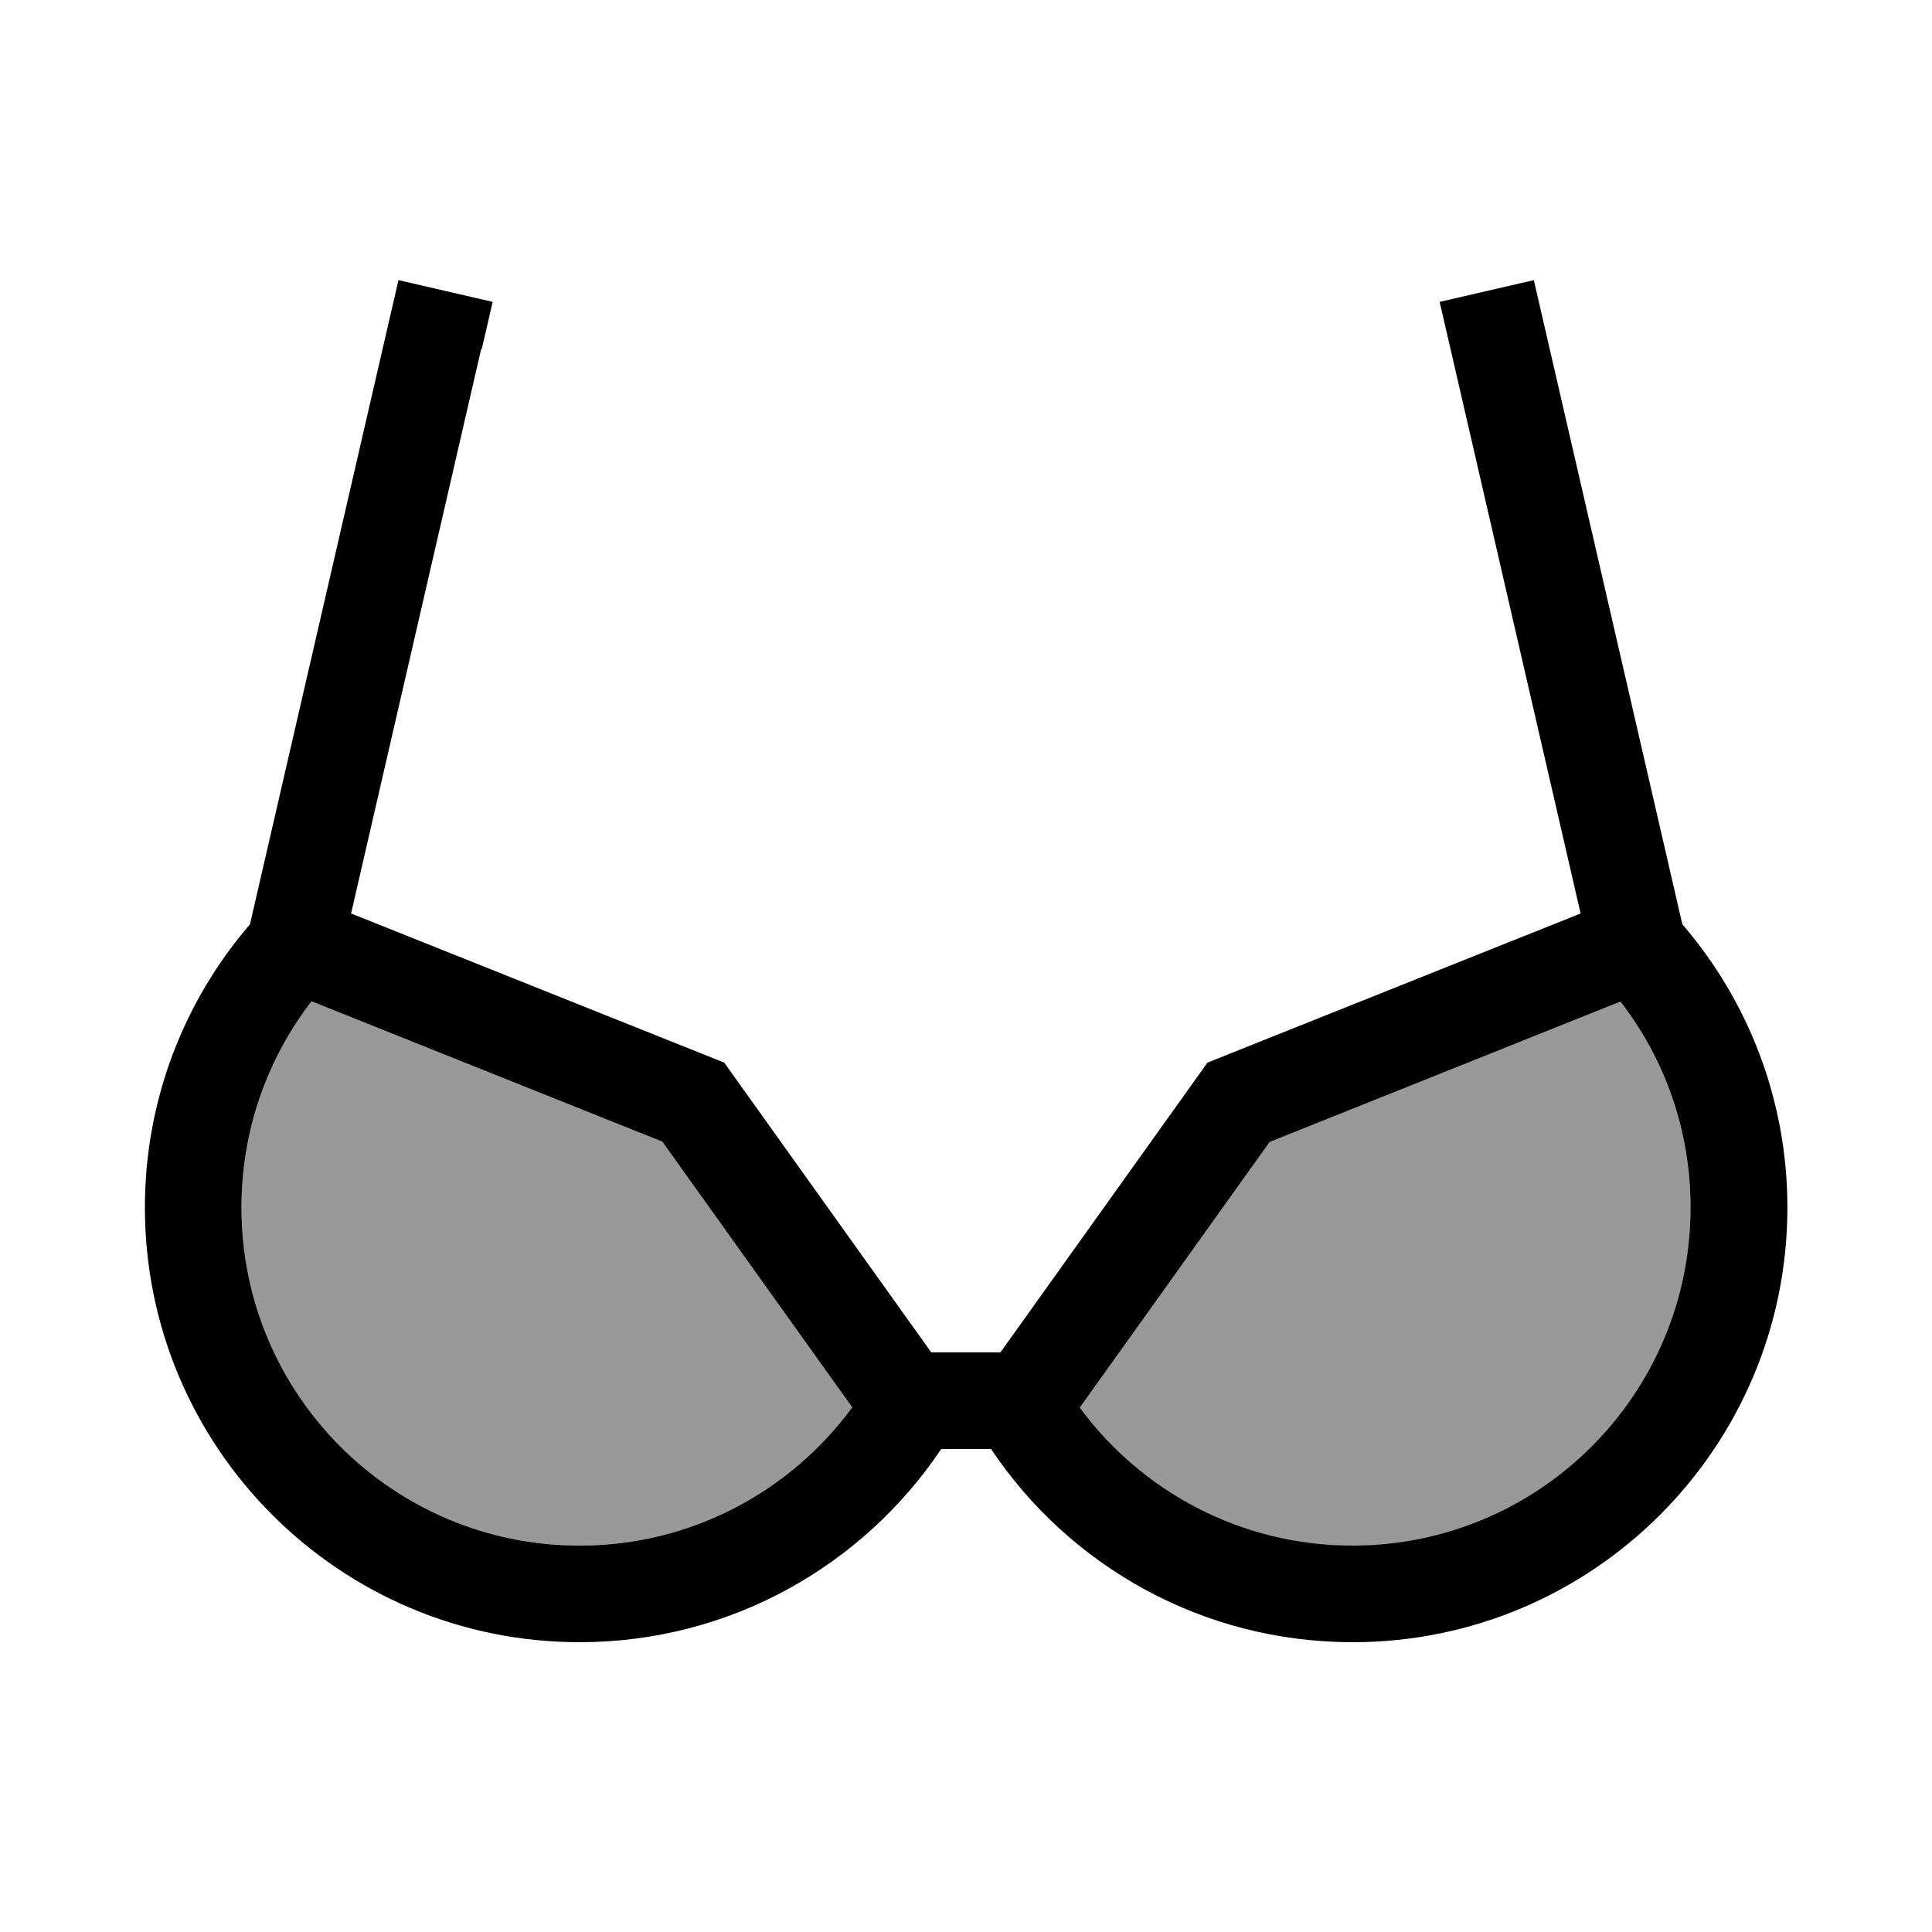
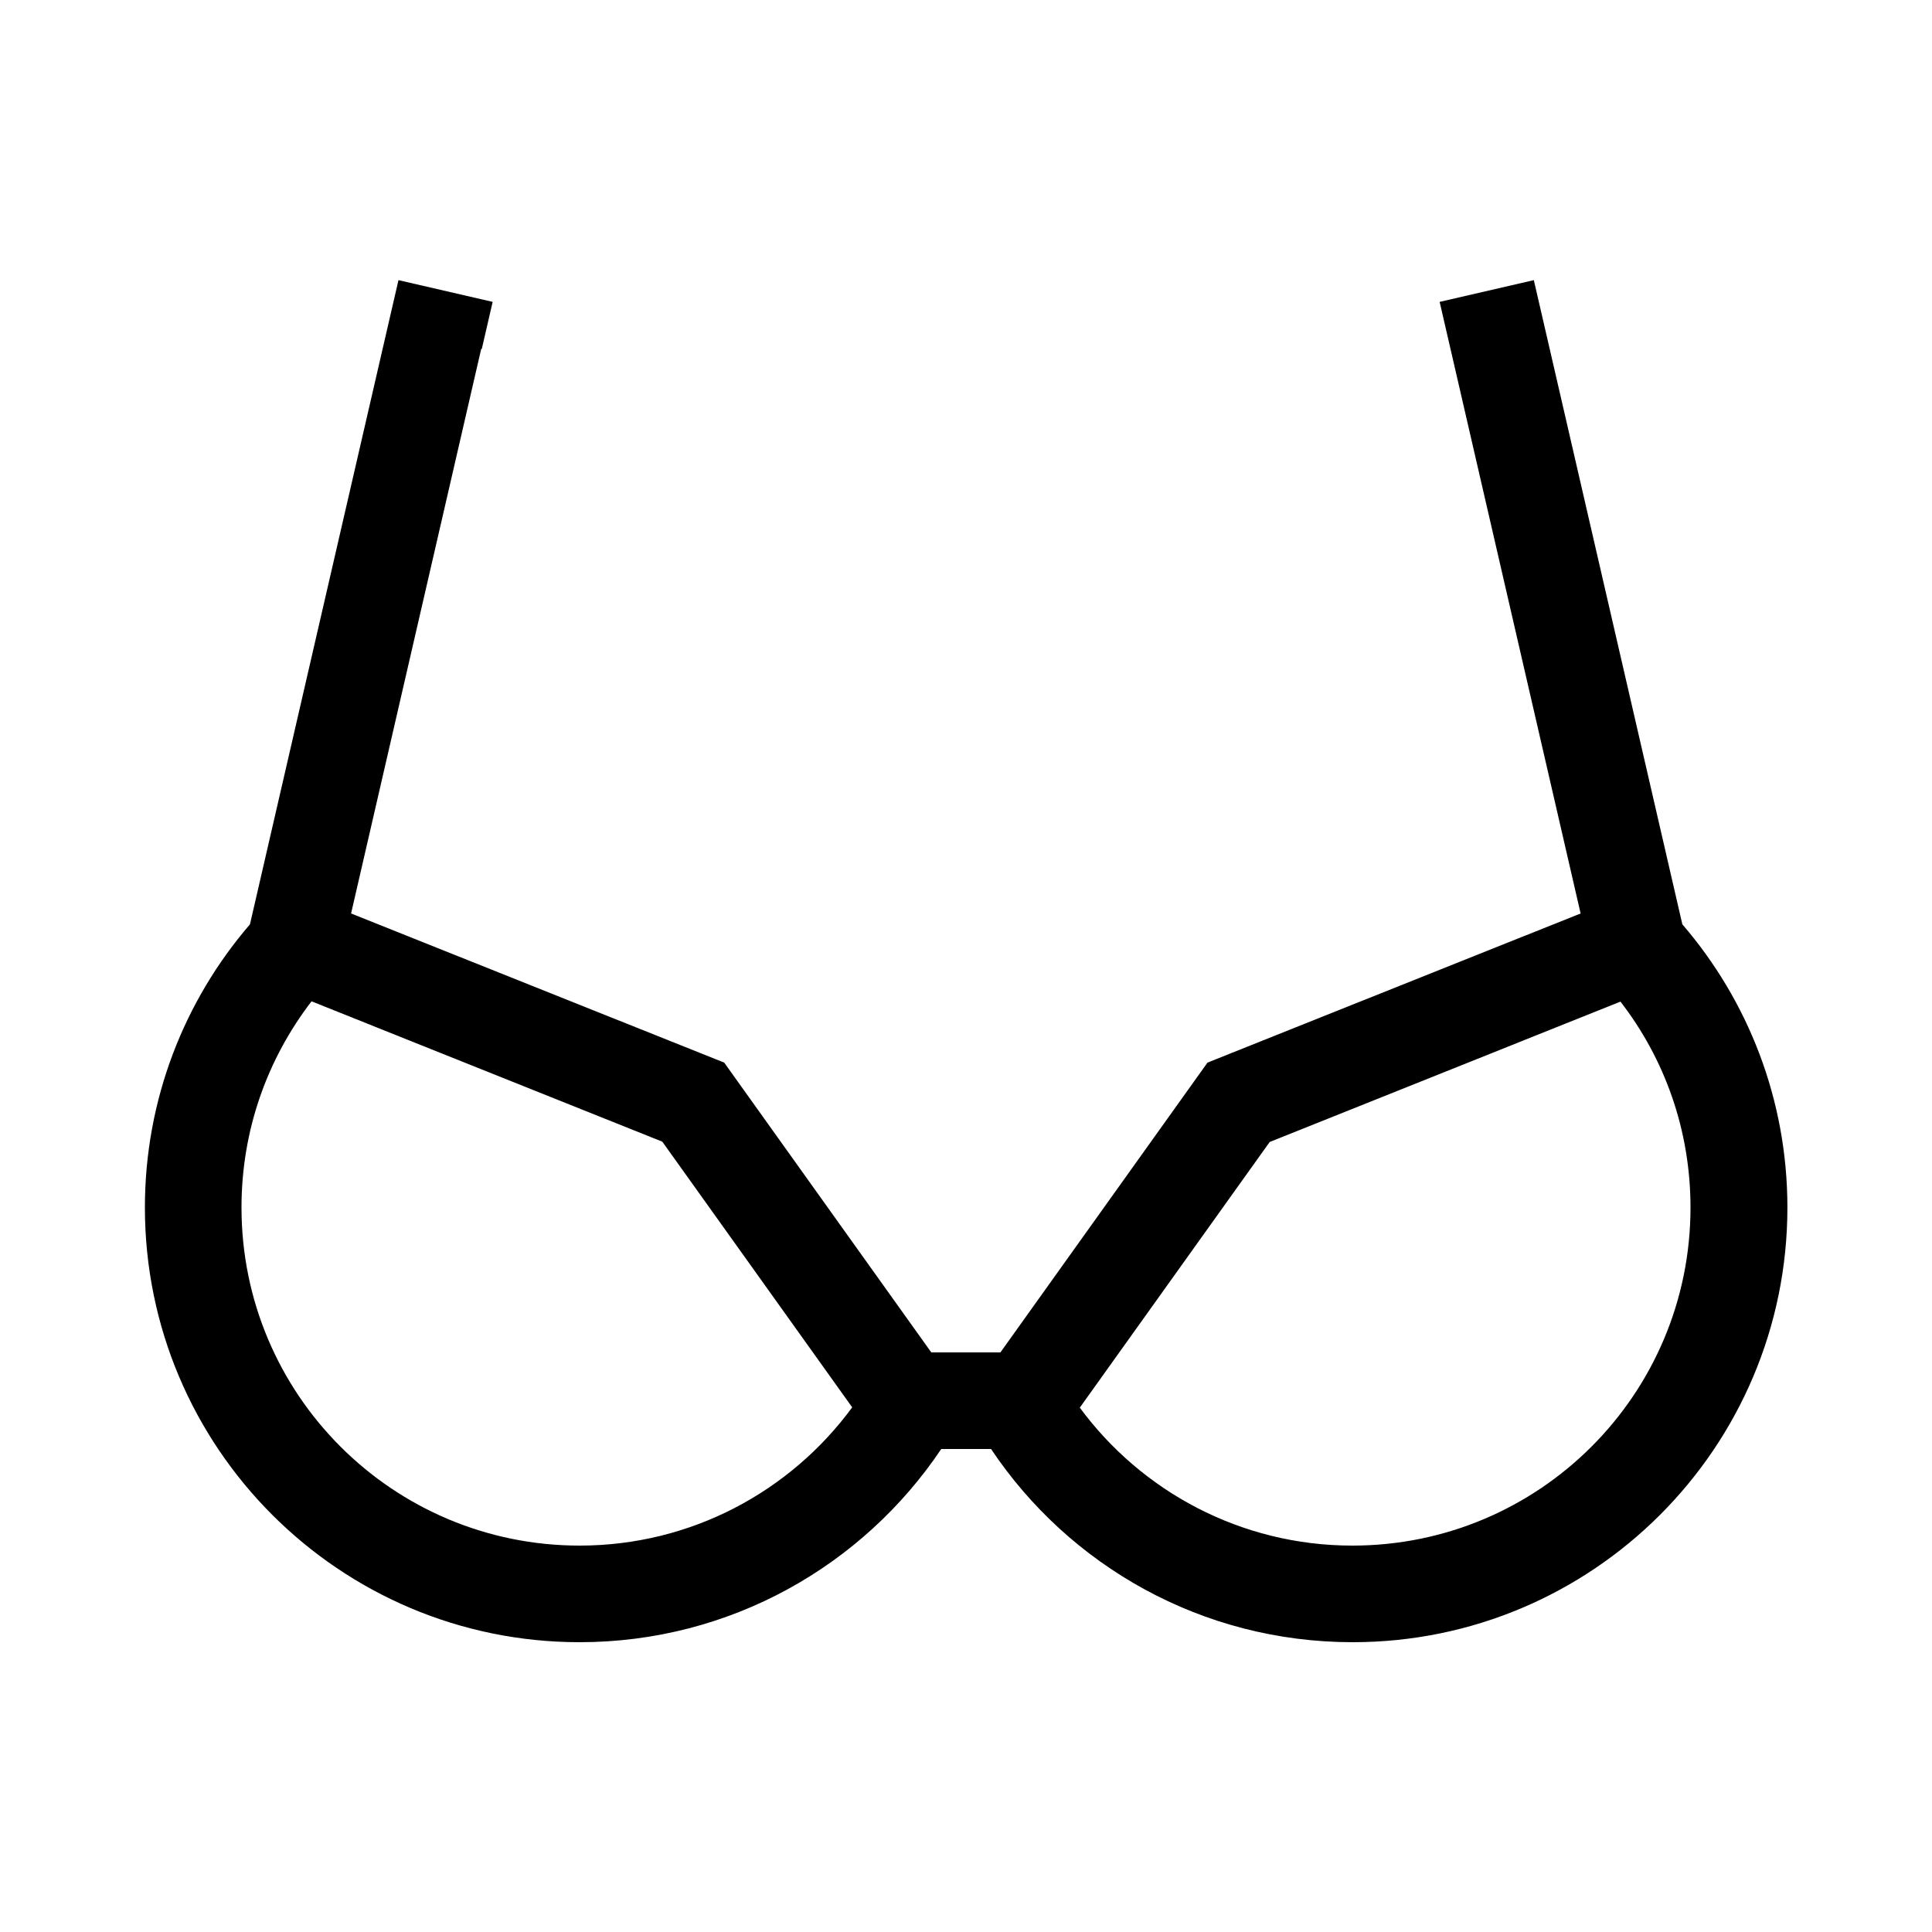
<svg xmlns="http://www.w3.org/2000/svg" viewBox="0 0 640 640">
-   <path opacity=".4" fill="currentColor" d="M80 400C80 374.3 88.6 350.7 103.2 331.7L219.4 378.2L282.3 466.2C261.9 494 229 512 192 512C130.1 512 80 461.9 80 400zM357.7 466.3L420.6 378.3L536.8 331.8C551.4 350.7 560 374.4 560 400.1C560 462 509.9 512.1 448 512.1C411 512.1 378.1 494.1 357.7 466.4z" />
-   <path fill="currentColor" d="M159.6 115.6L163.2 100L132 92.8L128.4 108.4L82.8 306.2C61.1 331.4 48 364.2 48 400C48 479.5 112.5 544 192 544C241.9 544 285.9 518.6 311.8 480L328.3 480C354.1 518.6 398.1 544 448.1 544C527.6 544 592.1 479.5 592.1 400C592.1 364.2 579 331.4 557.3 306.2L511.7 108.4L508.1 92.8L476.9 100L480.5 115.6L523.6 302.6L400 352L331.4 448L308.5 448L239.9 352L116.3 302.6L159.4 115.6zM80 400C80 374.3 88.6 350.7 103.2 331.7L219.4 378.2L282.3 466.2C261.9 494 229 512 192 512C130.1 512 80 461.9 80 400zM560 400C560 461.9 509.9 512 448 512C411 512 378.1 494 357.7 466.3L420.6 378.3L536.8 331.8C551.4 350.7 560 374.3 560 400z" />
+   <path fill="currentColor" d="M159.6 115.6L163.2 100L132 92.8L128.4 108.4L82.8 306.2C61.1 331.4 48 364.2 48 400C48 479.5 112.5 544 192 544C241.9 544 285.9 518.6 311.8 480L328.3 480C354.1 518.6 398.1 544 448.1 544C527.6 544 592.1 479.5 592.1 400C592.1 364.2 579 331.4 557.3 306.2L511.7 108.4L508.1 92.8L476.9 100L480.5 115.6L523.6 302.6L400 352L331.4 448L308.5 448L239.9 352L116.3 302.6L159.4 115.6zM80 400C80 374.3 88.6 350.7 103.2 331.7L219.4 378.2L282.3 466.2C261.9 494 229 512 192 512C130.1 512 80 461.9 80 400M560 400C560 461.9 509.9 512 448 512C411 512 378.1 494 357.7 466.3L420.6 378.3L536.8 331.8C551.4 350.7 560 374.3 560 400z" />
</svg>